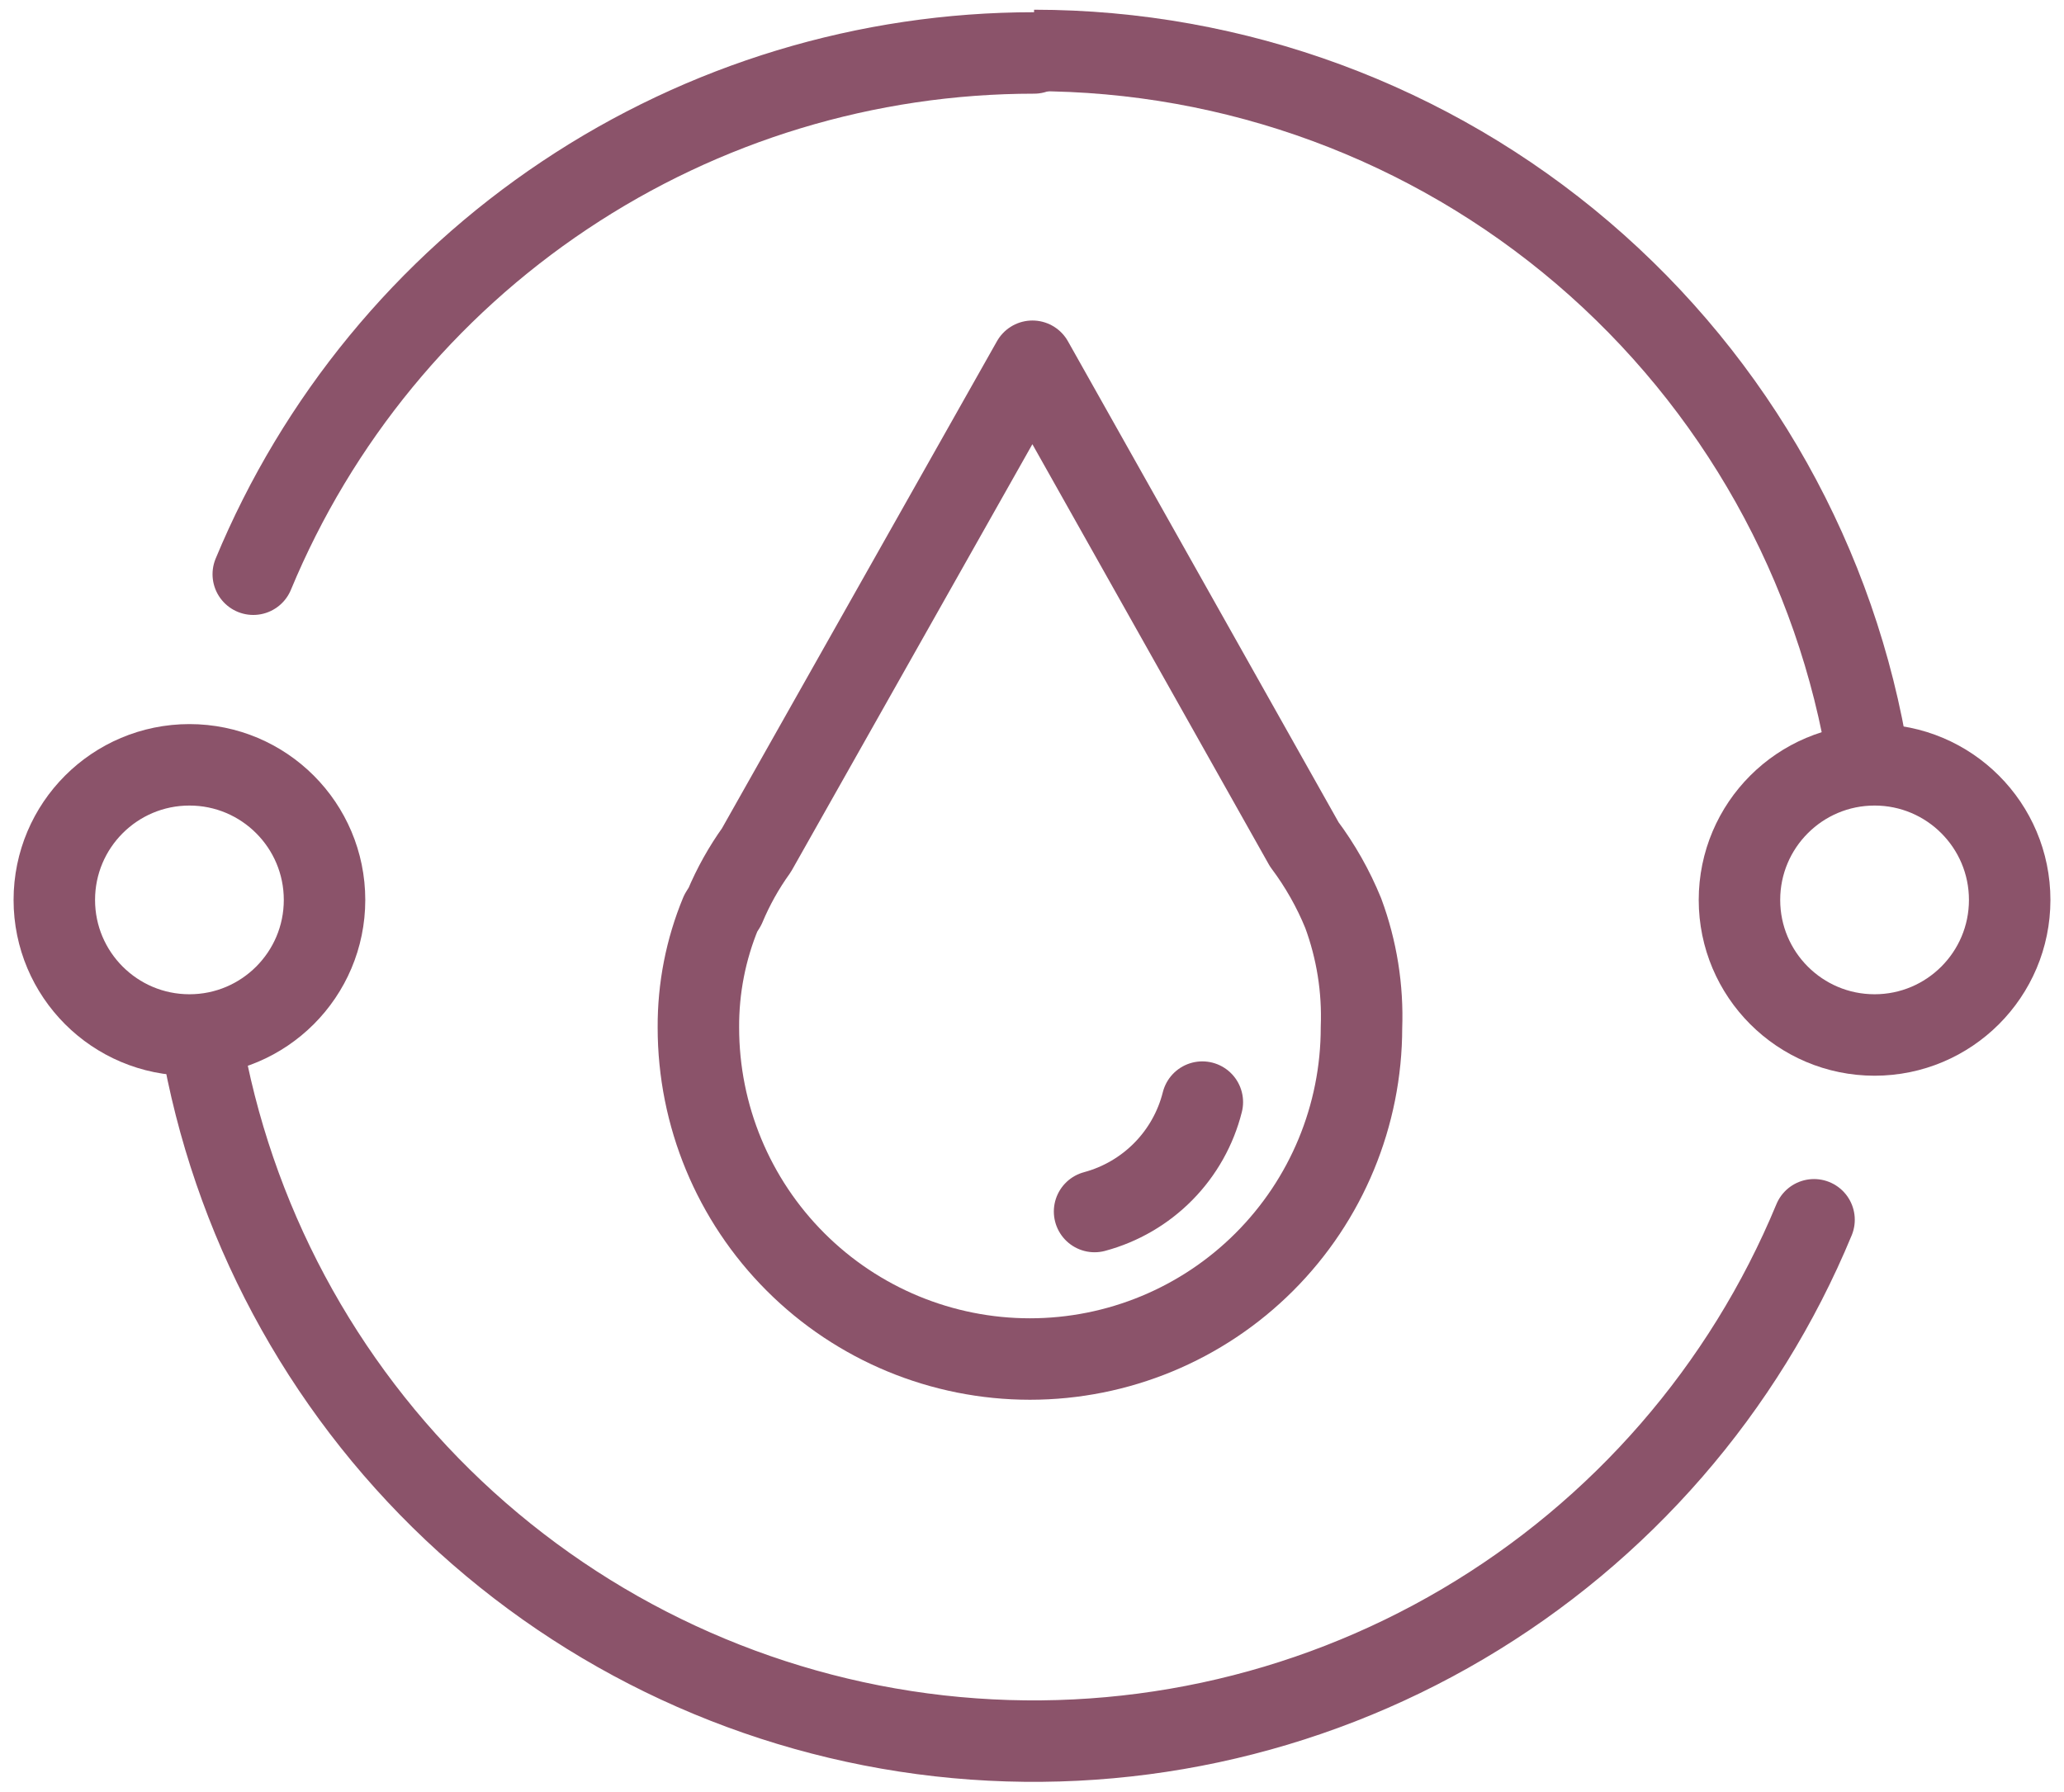
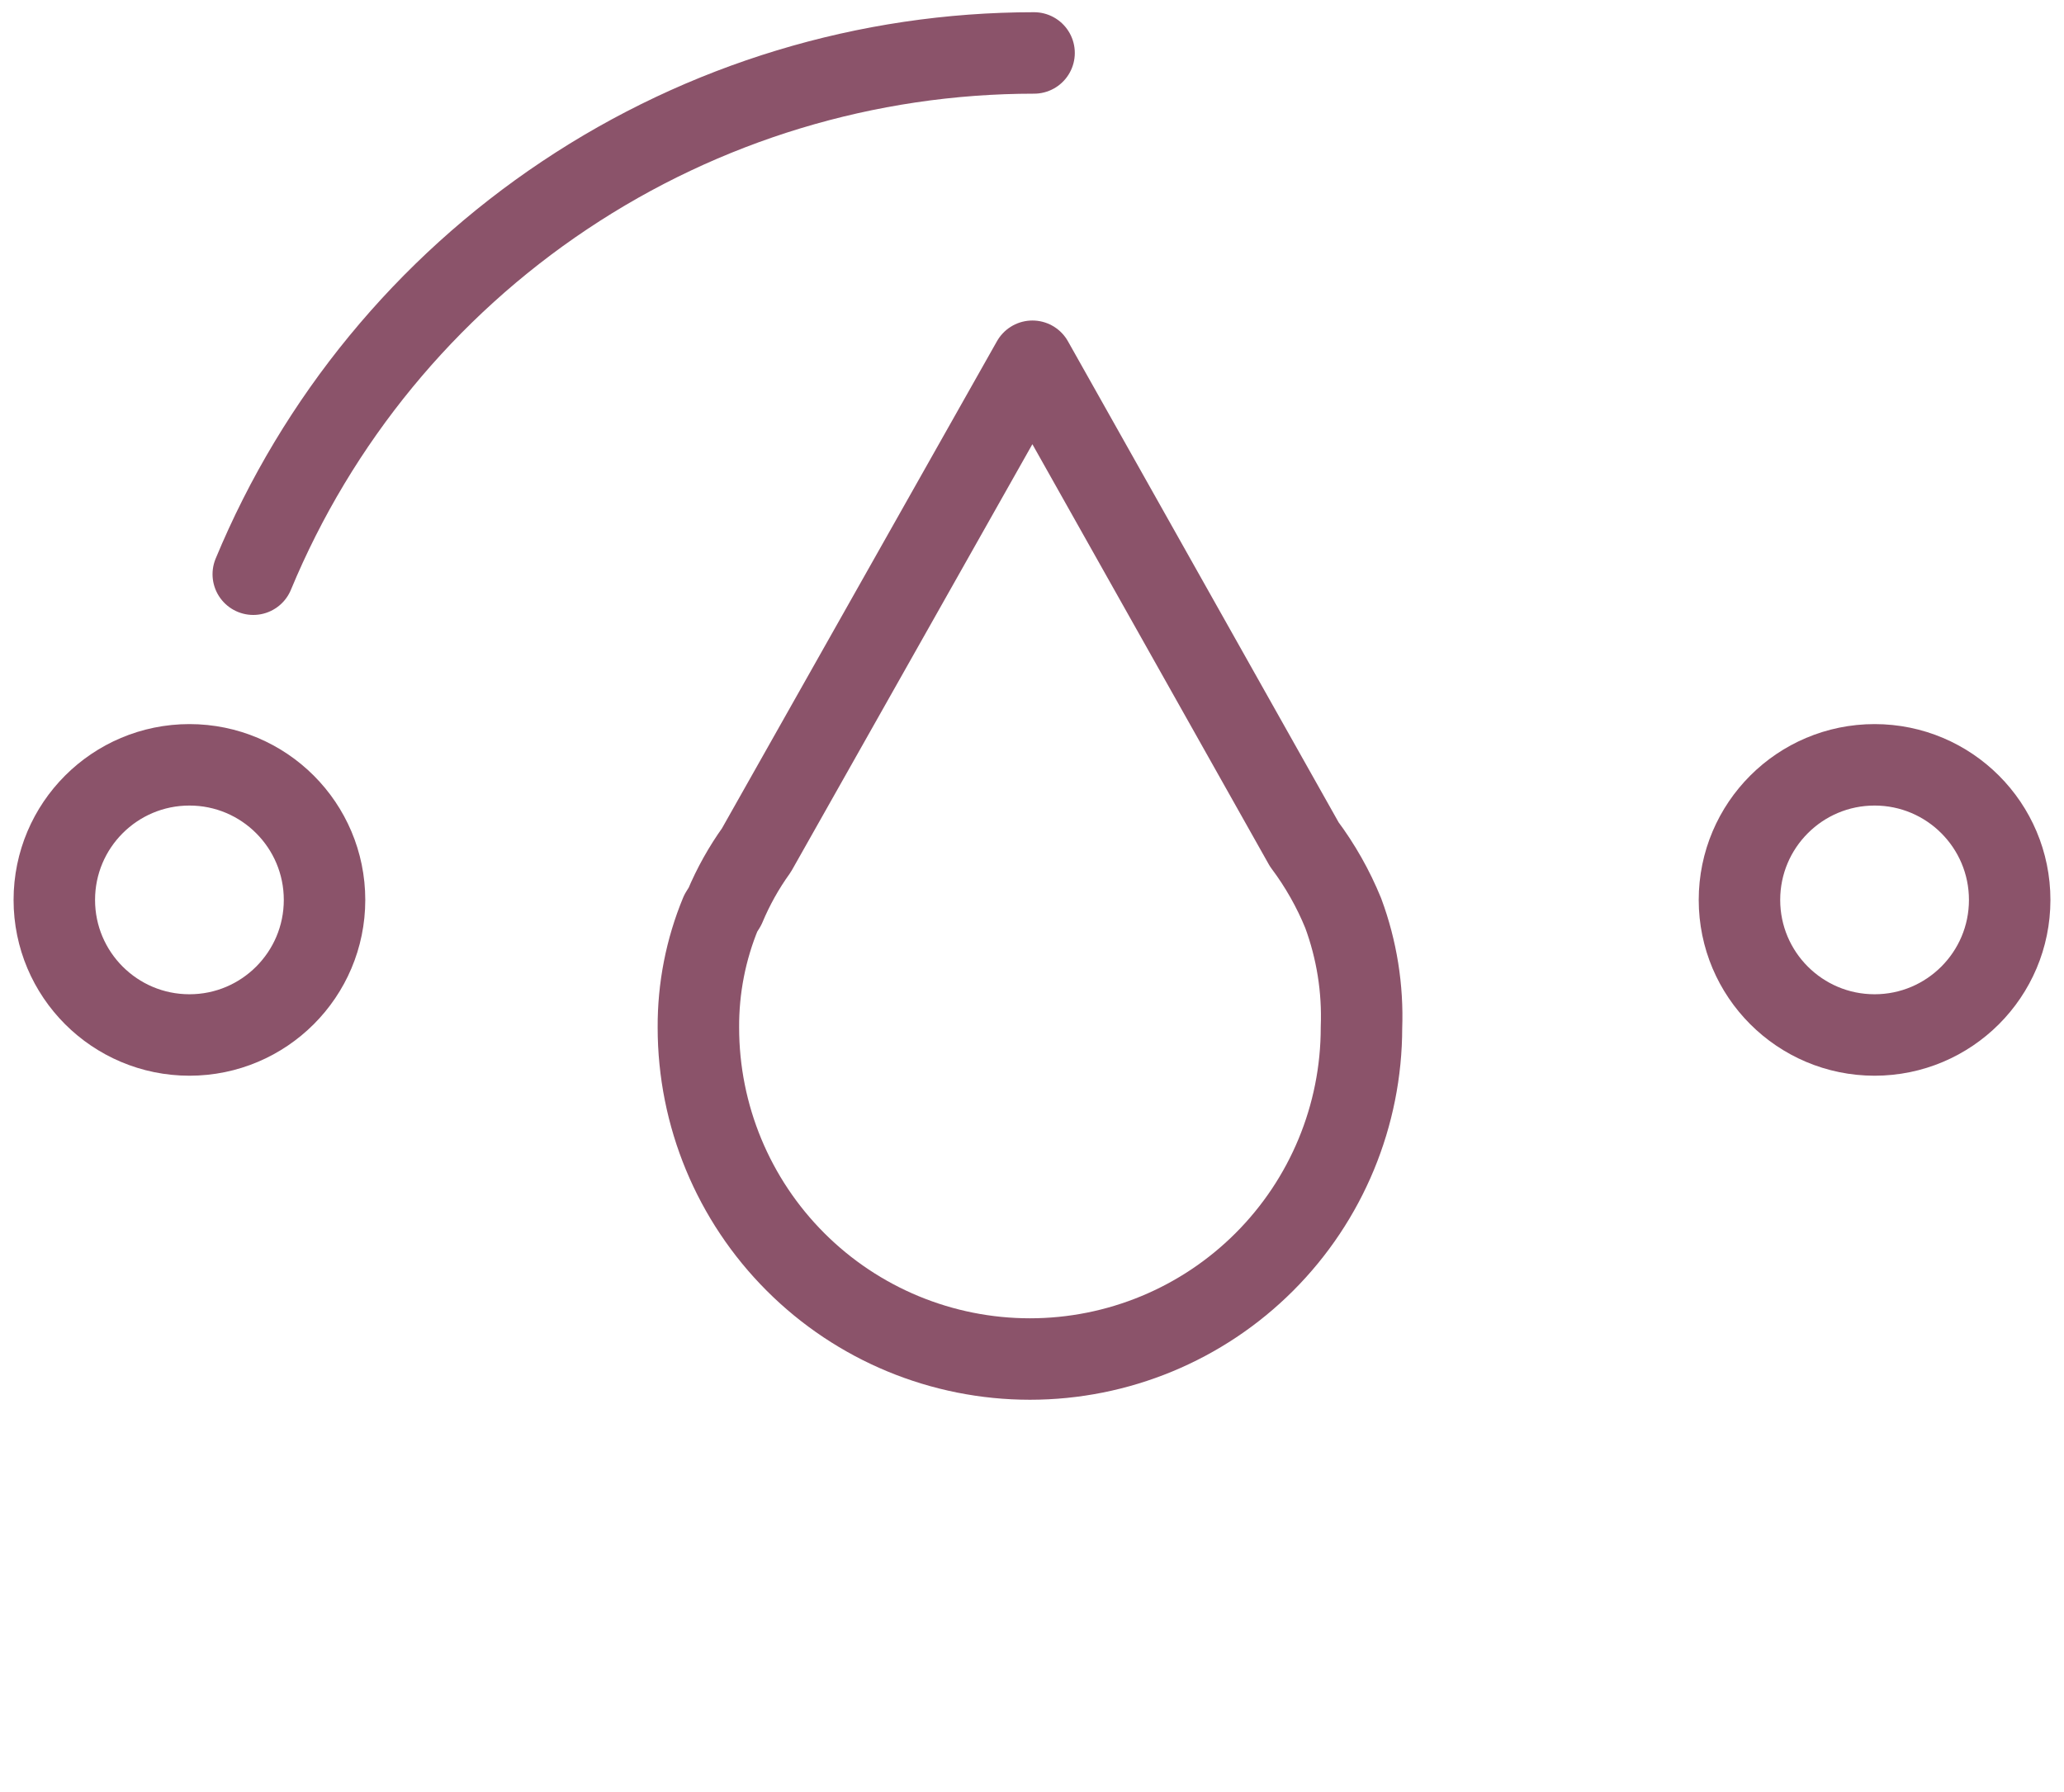
<svg xmlns="http://www.w3.org/2000/svg" width="38" height="33" viewBox="0 0 38 33" fill="none">
-   <path d="M19.038 0.929C22.742 0.931 26.325 2.253 29.141 4.658C31.958 7.064 33.825 10.395 34.406 14.053" stroke="#8B536A" stroke-width="1.5" stroke-miterlimit="10" />
  <path d="M4.663 10.574C5.842 7.732 7.837 5.304 10.396 3.596C12.954 1.887 15.962 0.975 19.038 0.975" stroke="#8B536A" stroke-width="1.5" stroke-linecap="round" stroke-linejoin="round" />
-   <path d="M33.398 22.462C32.108 25.579 29.839 28.191 26.933 29.905C24.028 31.619 20.644 32.342 17.292 31.965C13.94 31.587 10.802 30.13 8.35 27.814C5.899 25.497 4.267 22.445 3.701 19.12" stroke="#8B536A" stroke-width="1.5" stroke-linecap="round" stroke-linejoin="round" />
  <path d="M34.513 19.059C35.886 19.059 37 17.945 37 16.572C37 15.198 35.886 14.084 34.513 14.084C33.139 14.084 32.025 15.198 32.025 16.572C32.025 17.945 33.139 19.059 34.513 19.059Z" stroke="#8B536A" stroke-width="1.5" stroke-miterlimit="10" />
  <path d="M3.488 19.059C4.861 19.059 5.975 17.945 5.975 16.572C5.975 15.198 4.861 14.084 3.488 14.084C2.114 14.084 1 15.198 1 16.572C1 17.945 2.114 19.059 3.488 19.059Z" stroke="#8B536A" stroke-width="1.5" stroke-miterlimit="10" />
  <path d="M24.73 16.816C24.546 16.365 24.305 15.939 24.013 15.549L19.008 6.652L13.926 15.656C13.694 15.979 13.5 16.327 13.346 16.694L13.27 16.816C12.994 17.483 12.854 18.199 12.858 18.922C12.858 20.541 13.501 22.093 14.646 23.238C15.79 24.383 17.343 25.026 18.962 25.026C20.581 25.026 22.134 24.383 23.278 23.238C24.423 22.093 25.066 20.541 25.066 18.922C25.093 18.204 24.979 17.489 24.73 16.816V16.816Z" stroke="#8B536A" stroke-width="1.5" stroke-linecap="round" stroke-linejoin="round" />
-   <path d="M20.152 22.31C20.632 22.181 21.069 21.926 21.418 21.572C21.767 21.218 22.015 20.777 22.136 20.295" stroke="#8B536A" stroke-width="1.5" stroke-linecap="round" stroke-linejoin="round" />
</svg>